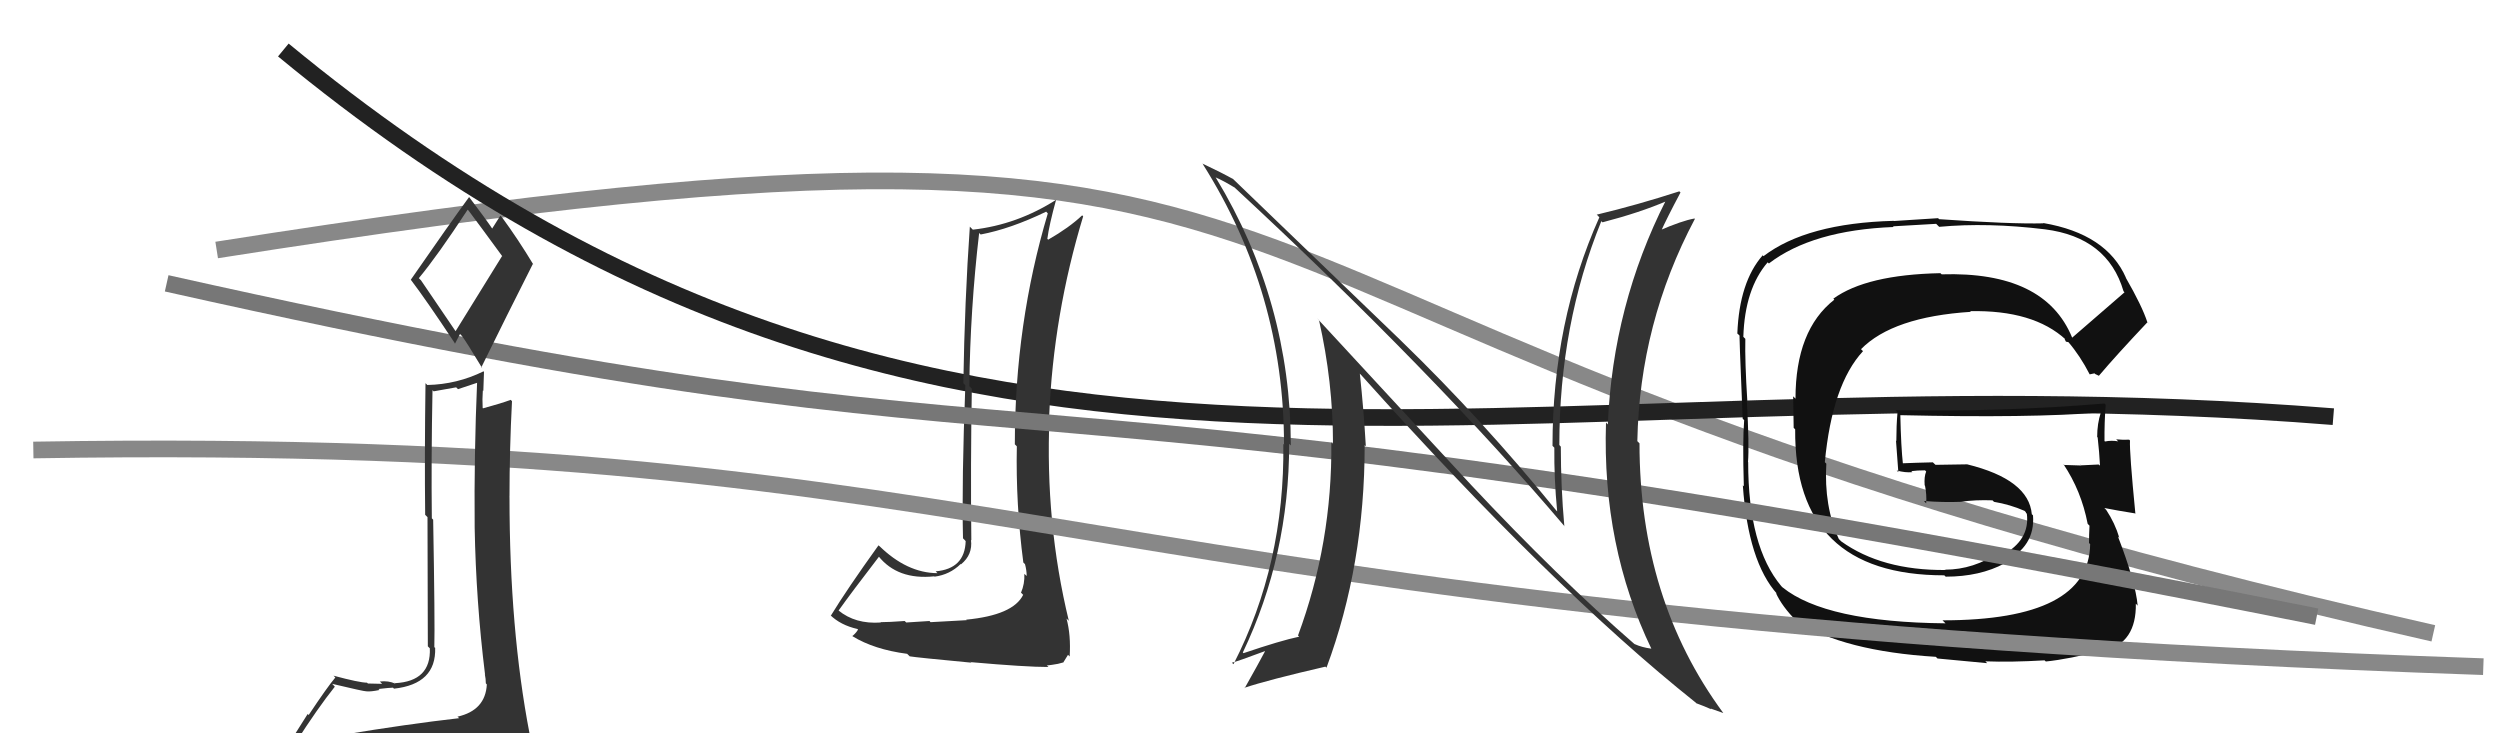
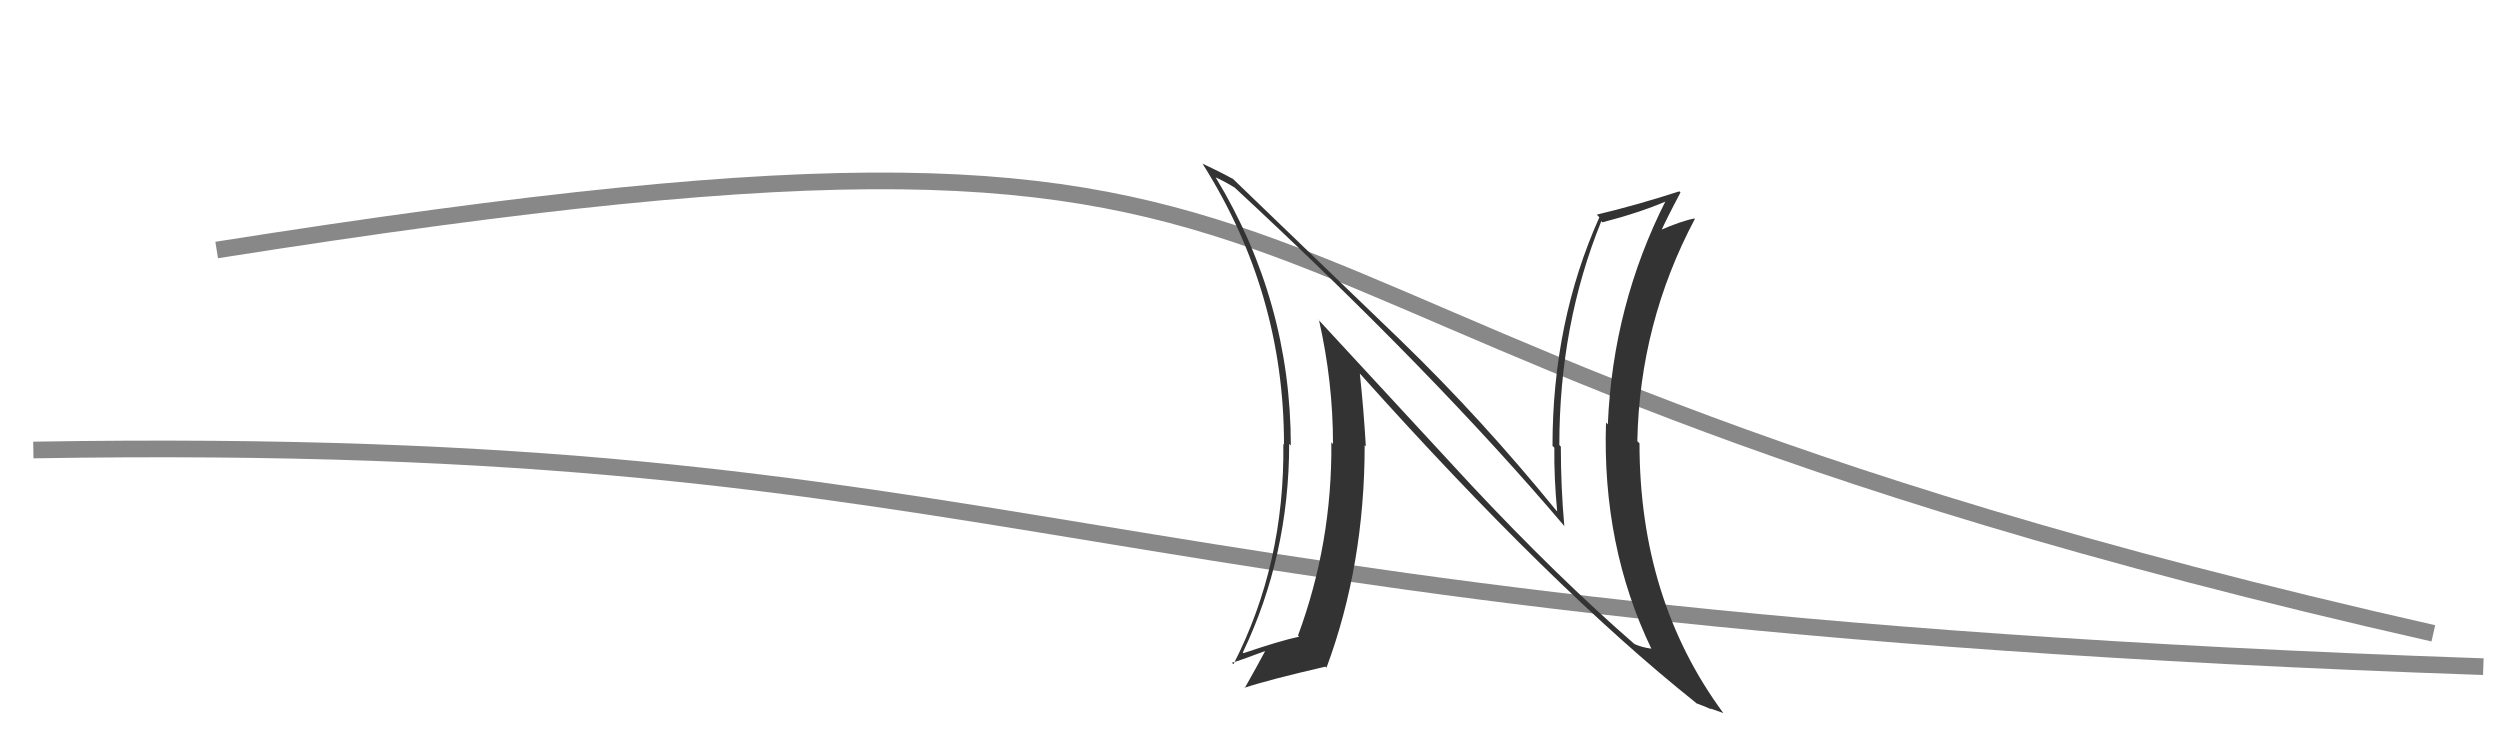
<svg xmlns="http://www.w3.org/2000/svg" width="150" height="44" viewBox="0,0,150,44">
  <path d="M13 15 C89 3,62 19,146 38" stroke="#888" fill="none" />
-   <path d="M17 3 C57 36,90 21,140 25" stroke="#222" fill="none" />
-   <path fill="#111" d="M124.38 20.31L124.26 20.19L124.33 20.26Q122.70 16.27 116.50 16.46L116.40 16.37L116.43 16.39Q111.98 16.48 110.00 17.92L110.04 17.96L110.06 17.98Q107.73 19.80 107.73 23.92L107.59 23.78L107.62 25.67L107.71 25.76Q107.64 34.52 116.66 34.52L116.62 34.48L116.74 34.60Q118.80 34.60 120.28 33.80L120.26 33.77L120.22 33.74Q122.13 32.79 121.98 30.92L121.79 30.74L121.91 30.86Q121.73 28.77 118.03 27.86L118.03 27.86L116.13 27.89L115.97 27.74Q115.04 27.76 114.09 27.80L114.21 27.91L114.18 27.89Q114.06 26.81 114.02 24.91L114.05 24.94L114.02 24.91Q121.85 25.09 126.04 24.75L125.99 24.70L126.05 24.75Q125.83 25.42 125.83 26.22L125.98 26.37L125.86 26.25Q125.96 27.14 126.00 27.94L125.98 27.92L125.92 27.87Q124.88 27.92 124.88 27.92L124.76 27.80L124.88 27.93Q123.48 27.89 123.86 27.89L123.92 27.96L123.80 27.84Q124.88 29.45 125.26 31.43L125.29 31.46L125.37 31.54Q125.34 32.12 125.34 32.58L125.49 32.73L125.41 32.65Q125.34 37.22 116.55 37.22L116.62 37.29L116.73 37.40Q109.54 37.33 106.95 35.24L106.86 35.15L106.88 35.17Q104.89 32.80 104.89 27.73L104.90 27.74L104.88 27.72Q104.96 26.74 104.81 24.04L104.84 24.07L104.84 24.07Q104.69 21.70 104.72 20.33L104.73 20.34L104.60 20.21Q104.69 17.33 106.06 15.74L106.19 15.86L106.13 15.81Q108.74 13.81 113.62 13.62L113.57 13.58L116.17 13.43L116.35 13.61Q119.27 13.34 122.70 13.76L122.79 13.85L122.70 13.76Q126.46 14.24 127.41 17.47L127.46 17.53L127.47 17.54Q126.43 18.44 124.33 20.26ZM125.71 22.44L125.94 22.55L125.93 22.55Q126.98 21.31 128.85 19.33L128.97 19.45L128.84 19.33Q128.53 18.37 127.54 16.65L127.68 16.79L127.56 16.67Q126.40 14.03 122.59 13.38L122.67 13.46L122.61 13.40Q120.65 13.45 116.34 13.15L116.29 13.09L113.64 13.26L113.63 13.25Q108.40 13.39 105.81 15.37L105.69 15.24L105.76 15.32Q104.36 16.92 104.24 20.01L104.35 20.11L104.38 20.15Q104.33 19.63 104.56 25.12L104.47 25.03L104.65 25.21Q104.55 26.44 104.63 29.18L104.66 29.21L104.57 29.12Q104.89 33.71 106.64 35.65L106.62 35.63L106.55 35.57Q106.92 36.39 107.79 37.26L107.74 37.21L107.80 37.27Q110.63 39.07 116.15 39.41L116.25 39.51L119.23 39.79L119.12 39.68Q120.66 39.74 122.68 39.62L122.66 39.61L122.75 39.69Q124.13 39.55 126.22 39.01L126.38 39.17L126.27 39.06Q128.19 38.55 128.15 36.22L128.18 36.25L128.26 36.34Q128.14 34.95 127.07 32.17L127.04 32.15L127.16 32.27Q126.90 31.39 126.37 30.59L126.34 30.56L126.26 30.48Q126.96 30.62 128.14 30.81L128.12 30.78L128.12 30.79Q127.76 27.11 127.80 26.43L127.85 26.48L127.75 26.38Q127.39 26.40 126.97 26.36L126.98 26.37L127.09 26.48Q126.68 26.41 126.30 26.49L126.18 26.37L126.27 26.46Q126.26 25.35 126.34 24.28L126.32 24.26L126.27 24.21Q120.00 24.73 113.72 24.61L113.73 24.62L113.85 24.74Q113.78 25.55 113.78 26.46L113.76 26.44L113.90 28.33L113.80 28.23Q114.32 28.37 114.74 28.33L114.59 28.18L114.67 28.27Q115.04 28.22 115.50 28.22L115.42 28.14L115.57 28.29Q115.44 28.61 115.48 29.11L115.44 29.07L115.50 29.14Q115.61 29.69 115.57 30.19L115.58 30.21L115.44 30.06Q116.59 30.15 117.62 30.11L117.68 30.17L117.62 30.11Q118.52 29.98 119.55 30.02L119.65 30.12L119.64 30.11Q120.60 30.27 121.47 30.65L121.56 30.74L121.55 30.77L121.61 30.82Q121.81 32.40 120.14 33.31L120.10 33.28L119.96 33.13Q118.42 34.18 116.70 34.18L116.65 34.13L116.73 34.20Q112.91 34.23 110.47 32.48L110.29 32.30L110.33 32.34Q109.43 30.37 109.58 27.82L109.68 27.92L109.49 27.73Q109.93 23.07 111.78 21.07L111.82 21.11L111.66 20.95Q113.57 19.01 118.25 18.71L118.26 18.72L118.21 18.67Q122.01 18.59 123.95 20.38L123.87 20.30L123.91 20.33Q123.84 20.30 123.95 20.49L123.96 20.50L124.11 20.53L124.09 20.51Q124.81 21.35 125.38 22.46L125.39 22.46L125.67 22.40Z" />
-   <path fill="#333" d="M57.93 37.14L58.00 37.21L55.83 37.33L55.77 37.26Q55.34 37.29 54.37 37.35L54.44 37.41L54.28 37.26Q53.33 37.33 52.83 37.33L52.95 37.45L52.85 37.35Q51.32 37.46 50.30 36.62L50.16 36.48L50.31 36.64Q51.10 35.53 52.74 33.40L52.61 33.27L52.70 33.36Q53.85 34.81 56.06 34.58L56.11 34.63L56.07 34.60Q56.99 34.48 57.64 33.84L57.66 33.86L57.66 33.86Q58.37 33.28 58.26 32.40L58.21 32.36L58.28 32.42Q58.23 27.89 58.31 23.32L58.18 23.19L58.16 23.17Q58.21 18.58 58.75 13.97L58.73 13.96L58.84 14.07Q60.64 13.73 62.77 12.70L62.89 12.83L62.87 12.80Q60.89 19.43 60.89 26.66L60.97 26.74L61.01 26.78Q60.94 30.25 61.40 33.75L61.46 33.81L61.50 33.85Q61.60 34.22 61.60 34.56L61.59 34.55L61.46 34.43Q61.49 35.03 61.26 35.56L61.20 35.50L61.39 35.69Q60.79 36.91 57.97 37.18ZM62.83 39.95L62.81 39.93L63.12 39.89L63.48 39.83L63.78 39.75L63.79 39.76Q64.01 39.41 64.08 39.29L64.11 39.32L64.18 39.39Q64.26 38.10 63.99 37.11L64.04 37.16L64.13 37.25Q62.70 31.36 62.97 25.01L62.99 25.02L62.95 24.98Q63.20 18.88 64.99 12.98L64.91 12.90L64.93 12.92Q64.15 13.66 62.89 14.38L62.79 14.28L62.84 14.33Q62.95 13.49 63.37 11.97L63.49 12.09L63.38 11.98Q61.03 13.48 58.37 13.78L58.38 13.79L58.19 13.60Q57.88 18.05 57.80 23.00L57.79 22.98L57.92 23.12Q57.70 28.88 57.78 32.30L57.90 32.42L57.94 32.47Q57.89 34.13 56.14 34.28L56.21 34.35L56.25 34.39Q54.41 34.38 52.74 32.74L52.80 32.80L52.71 32.72Q50.80 35.38 49.85 36.94L49.75 36.84L49.80 36.89Q50.43 37.51 51.45 37.74L51.37 37.66L51.48 37.77Q51.41 37.93 51.15 38.16L51.08 38.10L51.16 38.18Q52.45 38.97 54.43 39.23L54.48 39.28L54.58 39.38Q54.99 39.45 58.28 39.76L58.17 39.65L58.26 39.73Q61.54 40.02 62.91 40.02Z" />
-   <path d="M10 17 C68 30,54 20,139 37" stroke="#777" fill="none" />
  <path d="M2 27 C63 26,62 37,149 40" stroke="#888" fill="none" />
  <path fill="#333" d="M88.28 29.11L79.01 19.08L79.14 19.21Q79.98 22.91 79.98 26.64L79.89 26.55L79.88 26.54Q79.94 32.57 77.88 38.13L77.79 38.04L77.95 38.20Q76.85 38.43 74.61 39.19L74.62 39.20L74.57 39.15Q77.35 33.33 77.35 26.63L77.44 26.72L77.45 26.73Q77.44 18.08 72.95 10.66L72.87 10.58L72.93 10.64Q73.38 10.83 74.07 11.25L74.03 11.21L74.01 11.19Q86.06 22.36 93.90 31.61L93.87 31.58L93.86 31.57Q93.65 29.23 93.65 26.79L93.64 26.79L93.56 26.70Q93.56 19.47 96.08 13.27L96.11 13.30L96.15 13.34Q98.41 12.75 100.01 12.06L100.13 12.18L99.96 12.01Q96.77 18.31 96.47 25.46L96.45 25.45L96.36 25.35Q96.12 32.77 99.09 38.94L99.11 38.95L99.08 38.92Q98.50 38.84 98.09 38.65L98.05 38.62L98.11 38.68Q93.48 34.66 88.27 29.10L88.40 29.23ZM101.75 42.16L101.77 42.19L101.79 42.20Q102.26 42.37 102.68 42.56L102.63 42.51L103.39 42.78L103.39 42.77Q98.37 35.96 98.37 26.60L98.38 26.61L98.24 26.47Q98.38 19.38 101.69 13.14L101.70 13.14L101.67 13.11Q100.92 13.24 99.52 13.85L99.52 13.86L99.62 13.96Q100.00 13.11 100.83 11.55L100.82 11.54L100.76 11.48Q98.23 12.30 95.80 12.88L95.83 12.90L95.96 13.04Q93.15 19.32 93.15 26.75L93.22 26.82L93.26 26.86Q93.24 28.70 93.43 30.68L93.35 30.61L93.41 30.67Q88.88 25.11 84.12 20.50L84.03 20.41L73.87 10.63L73.98 10.74Q73.36 10.39 72.14 9.81L72.24 9.91L72.17 9.85Q77.04 17.57 77.04 26.66L77.09 26.72L77.00 26.63Q77.09 33.84 74.01 39.85L73.98 39.83L73.92 39.76Q74.26 39.68 75.89 39.07L75.96 39.14L75.90 39.08Q75.52 39.80 74.68 41.29L74.78 41.39L74.66 41.27Q76.06 40.80 79.52 40.00L79.49 39.97L79.59 40.06Q81.88 33.90 81.88 26.71L81.84 26.67L81.95 26.78Q81.82 24.55 81.59 22.42L81.54 22.37L81.67 22.50Q93.11 35.27 101.71 42.13Z" />
-   <path fill="#333" d="M20.49 44.04L20.51 44.06L20.53 44.07Q19.51 44.19 17.60 44.49L17.69 44.58L17.71 44.60Q19.06 42.49 20.09 41.20L19.93 41.03L19.93 41.03Q21.82 41.48 21.98 41.48L21.87 41.38L21.98 41.48Q22.24 41.51 22.77 41.40L22.68 41.31L22.71 41.34Q23.39 41.26 23.58 41.26L23.58 41.26L23.64 41.32Q26.18 41.04 26.11 38.87L26.14 38.90L26.06 38.83Q26.10 37.42 25.99 31.18L25.99 31.18L25.91 31.10Q25.87 27.56 25.95 23.41L26.02 23.48L27.37 23.24L27.48 23.35Q28.06 23.16 28.74 22.93L28.76 22.95L28.63 22.82Q28.44 27.27 28.48 31.65L28.48 31.65L28.48 31.66Q28.56 36.08 29.10 40.45L29.13 40.49L29.09 40.45Q29.15 40.74 29.15 41.00L29.23 41.09L29.21 41.06Q29.13 42.62 27.45 43.00L27.46 43.01L27.55 43.09Q24.40 43.45 20.55 44.09ZM27.36 19.91L25.26 16.82L25.13 16.69Q26.24 15.36 28.06 12.58L28.01 12.53L28.11 12.63Q28.81 13.56 30.14 15.38L30.12 15.37L27.33 19.88ZM30.39 46.54L30.41 46.57L30.23 46.39Q30.94 46.60 31.70 46.26L31.57 46.13L31.67 46.23Q31.94 45.47 31.94 45.01L31.98 45.05L31.91 44.98Q31.90 44.63 31.79 44.02L31.80 44.03L31.77 44.00Q30.57 37.75 30.57 29.83L30.54 29.79L30.57 29.82Q30.57 26.97 30.72 24.07L30.59 23.94L30.64 23.99Q30.12 24.19 28.98 24.50L29.04 24.56L28.96 24.48Q28.93 23.96 28.97 23.43L29.00 23.45L29.04 22.31L29.01 22.28Q27.43 23.06 25.64 23.10L25.51 22.97L25.53 22.99Q25.47 27.31 25.51 30.89L25.65 31.03L25.67 38.78L25.79 38.90Q25.87 40.88 23.70 40.99L23.58 40.88L23.72 41.02Q23.31 40.83 22.79 40.89L22.94 41.04L22.94 41.03Q22.34 41.01 22.07 41.01L22.13 41.06L22.02 40.96Q21.57 40.96 20.01 40.54L20.09 40.62L20.12 40.65Q19.63 41.23 18.52 42.90L18.46 42.84L16.97 45.20L16.89 45.12Q17.90 45.06 19.54 44.68L19.42 44.56L19.00 45.32L18.47 45.97L18.39 45.89Q20.69 45.75 22.02 45.83L22.18 45.99L22.01 45.81Q24.33 46.01 30.27 46.43ZM27.24 20.55L27.30 20.62L27.60 20.04L27.71 20.15Q27.98 20.50 28.94 22.10L29.00 22.16L28.88 22.04Q30.41 18.92 31.97 15.84L31.98 15.85L32.00 15.87Q31.07 14.33 30.12 13.04L30.12 13.04L30.02 12.94Q29.86 13.20 29.52 13.73L29.60 13.81L29.59 13.80Q29.15 13.14 28.16 11.84L28.14 11.82L28.14 11.83Q26.97 13.43 24.65 16.78L24.64 16.77L24.66 16.80Q25.59 18.02 27.30 20.61Z" />
</svg>